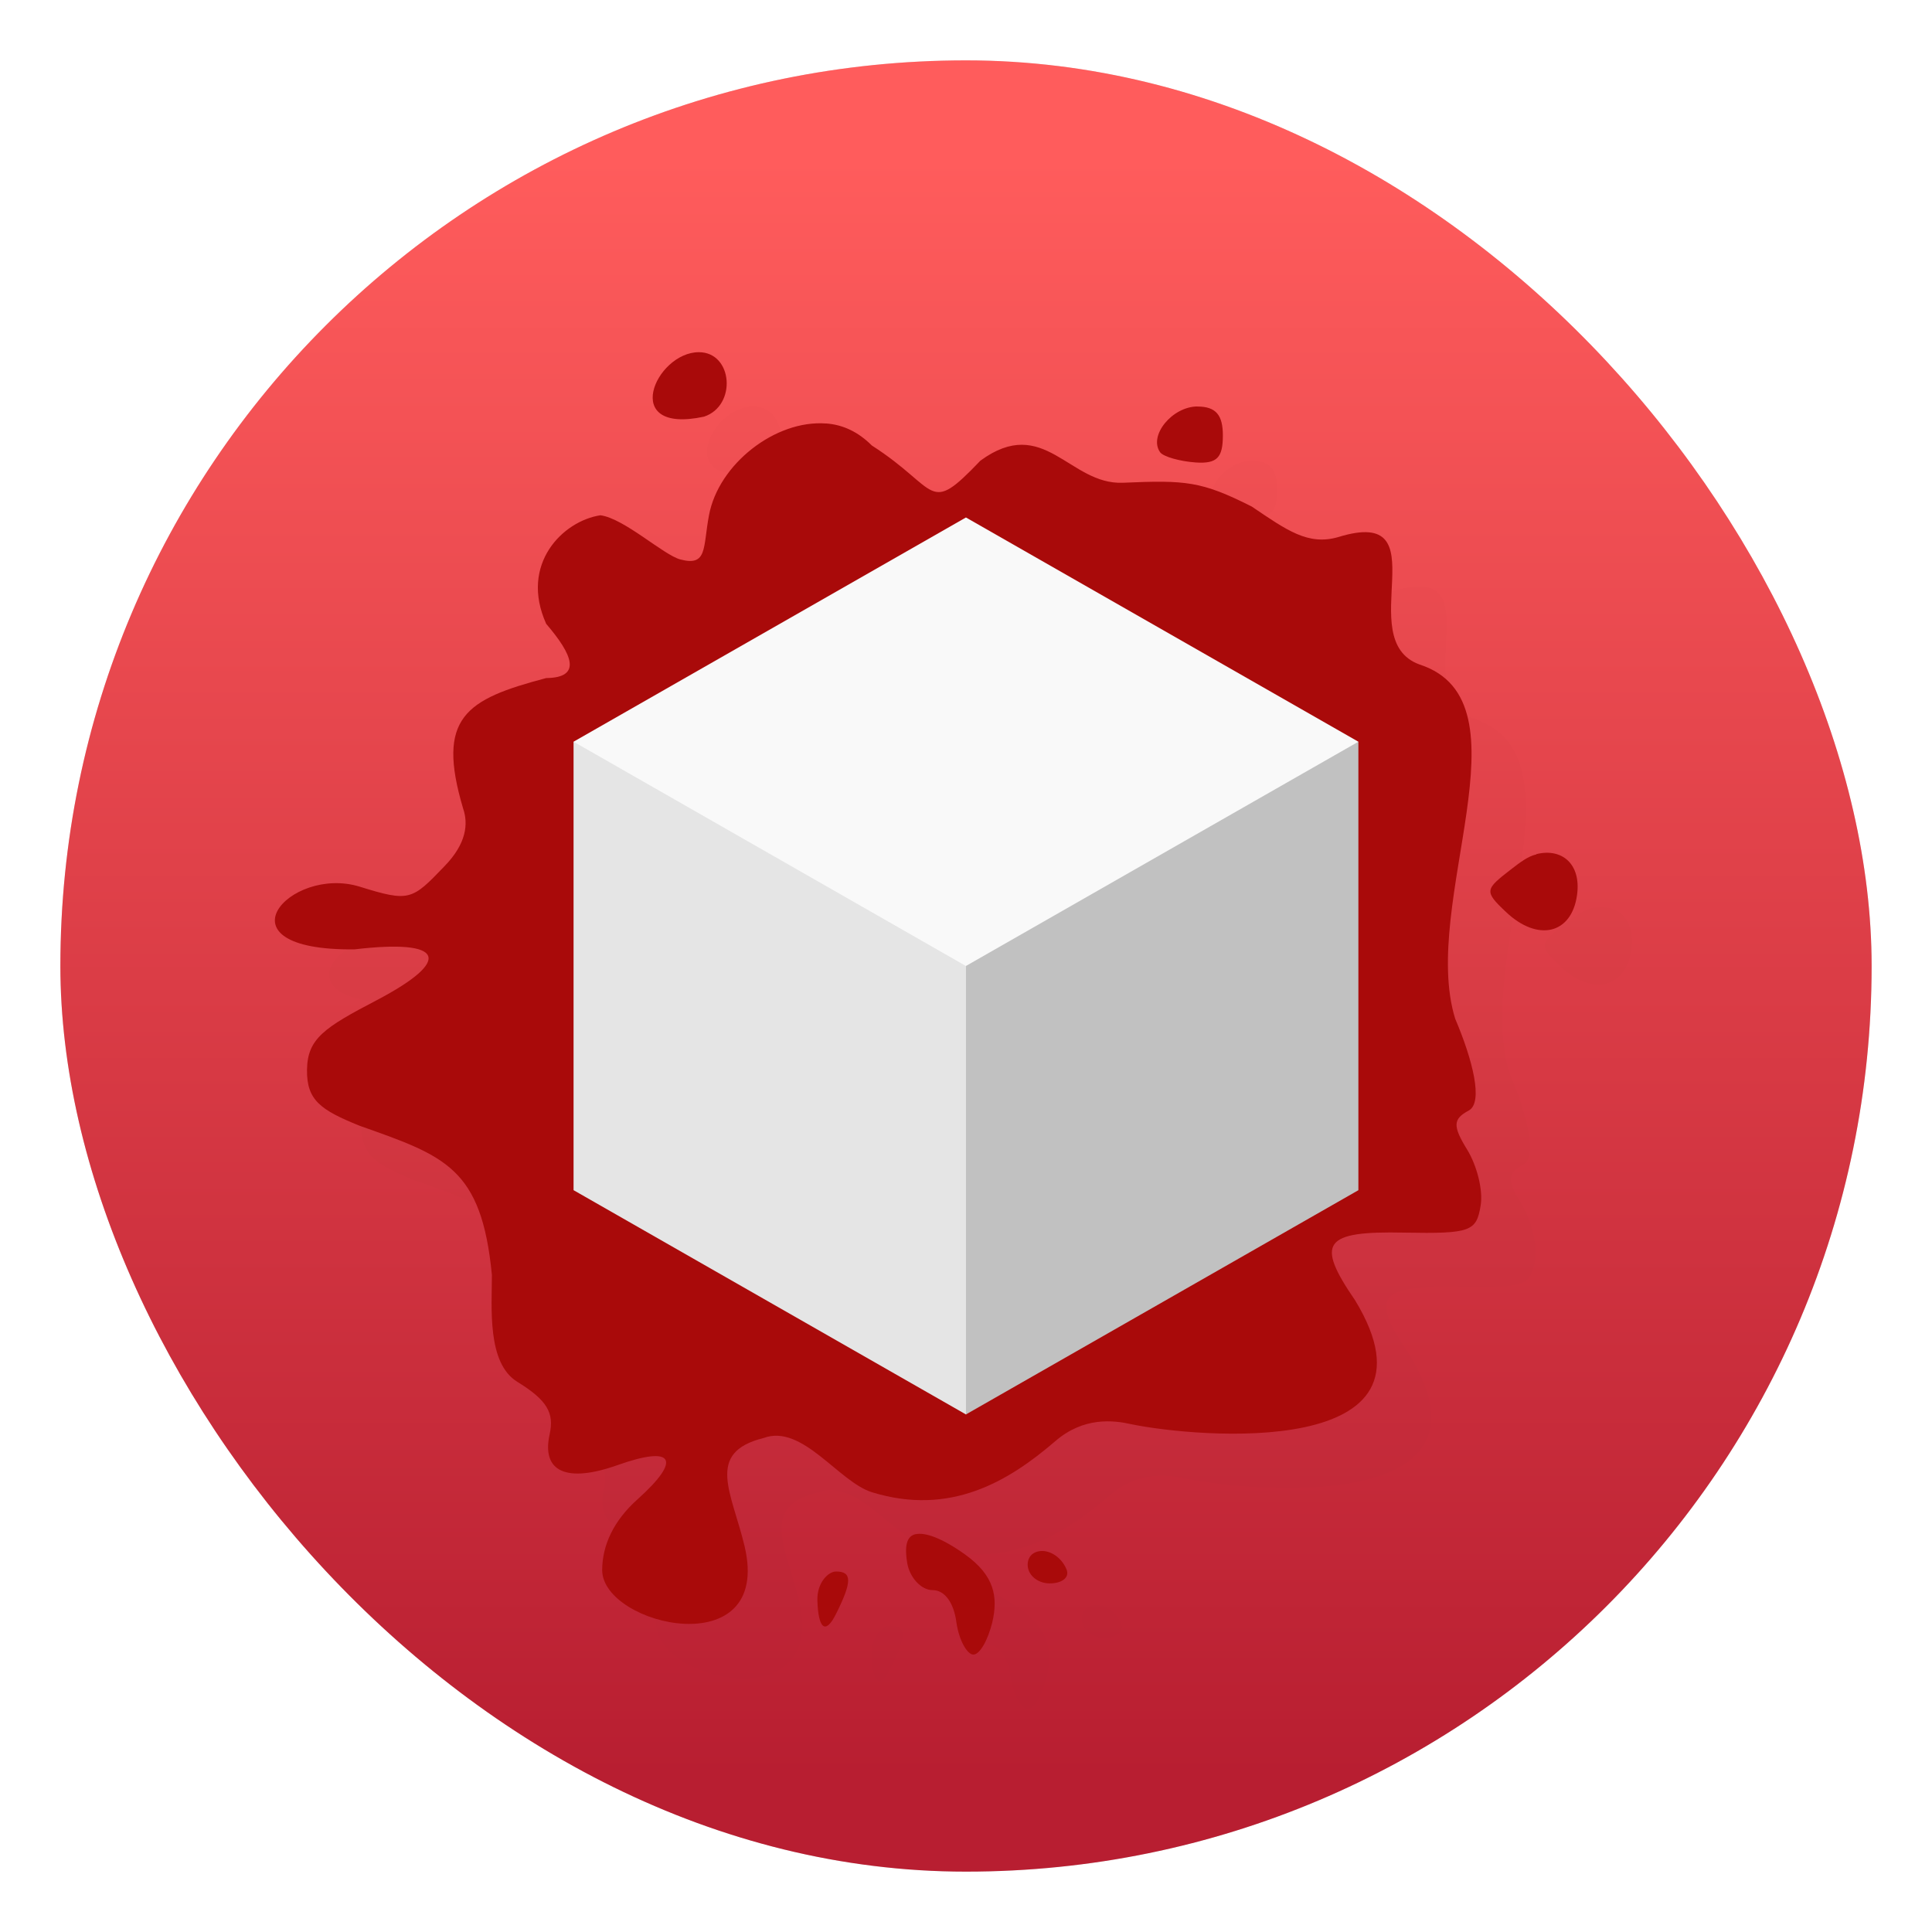
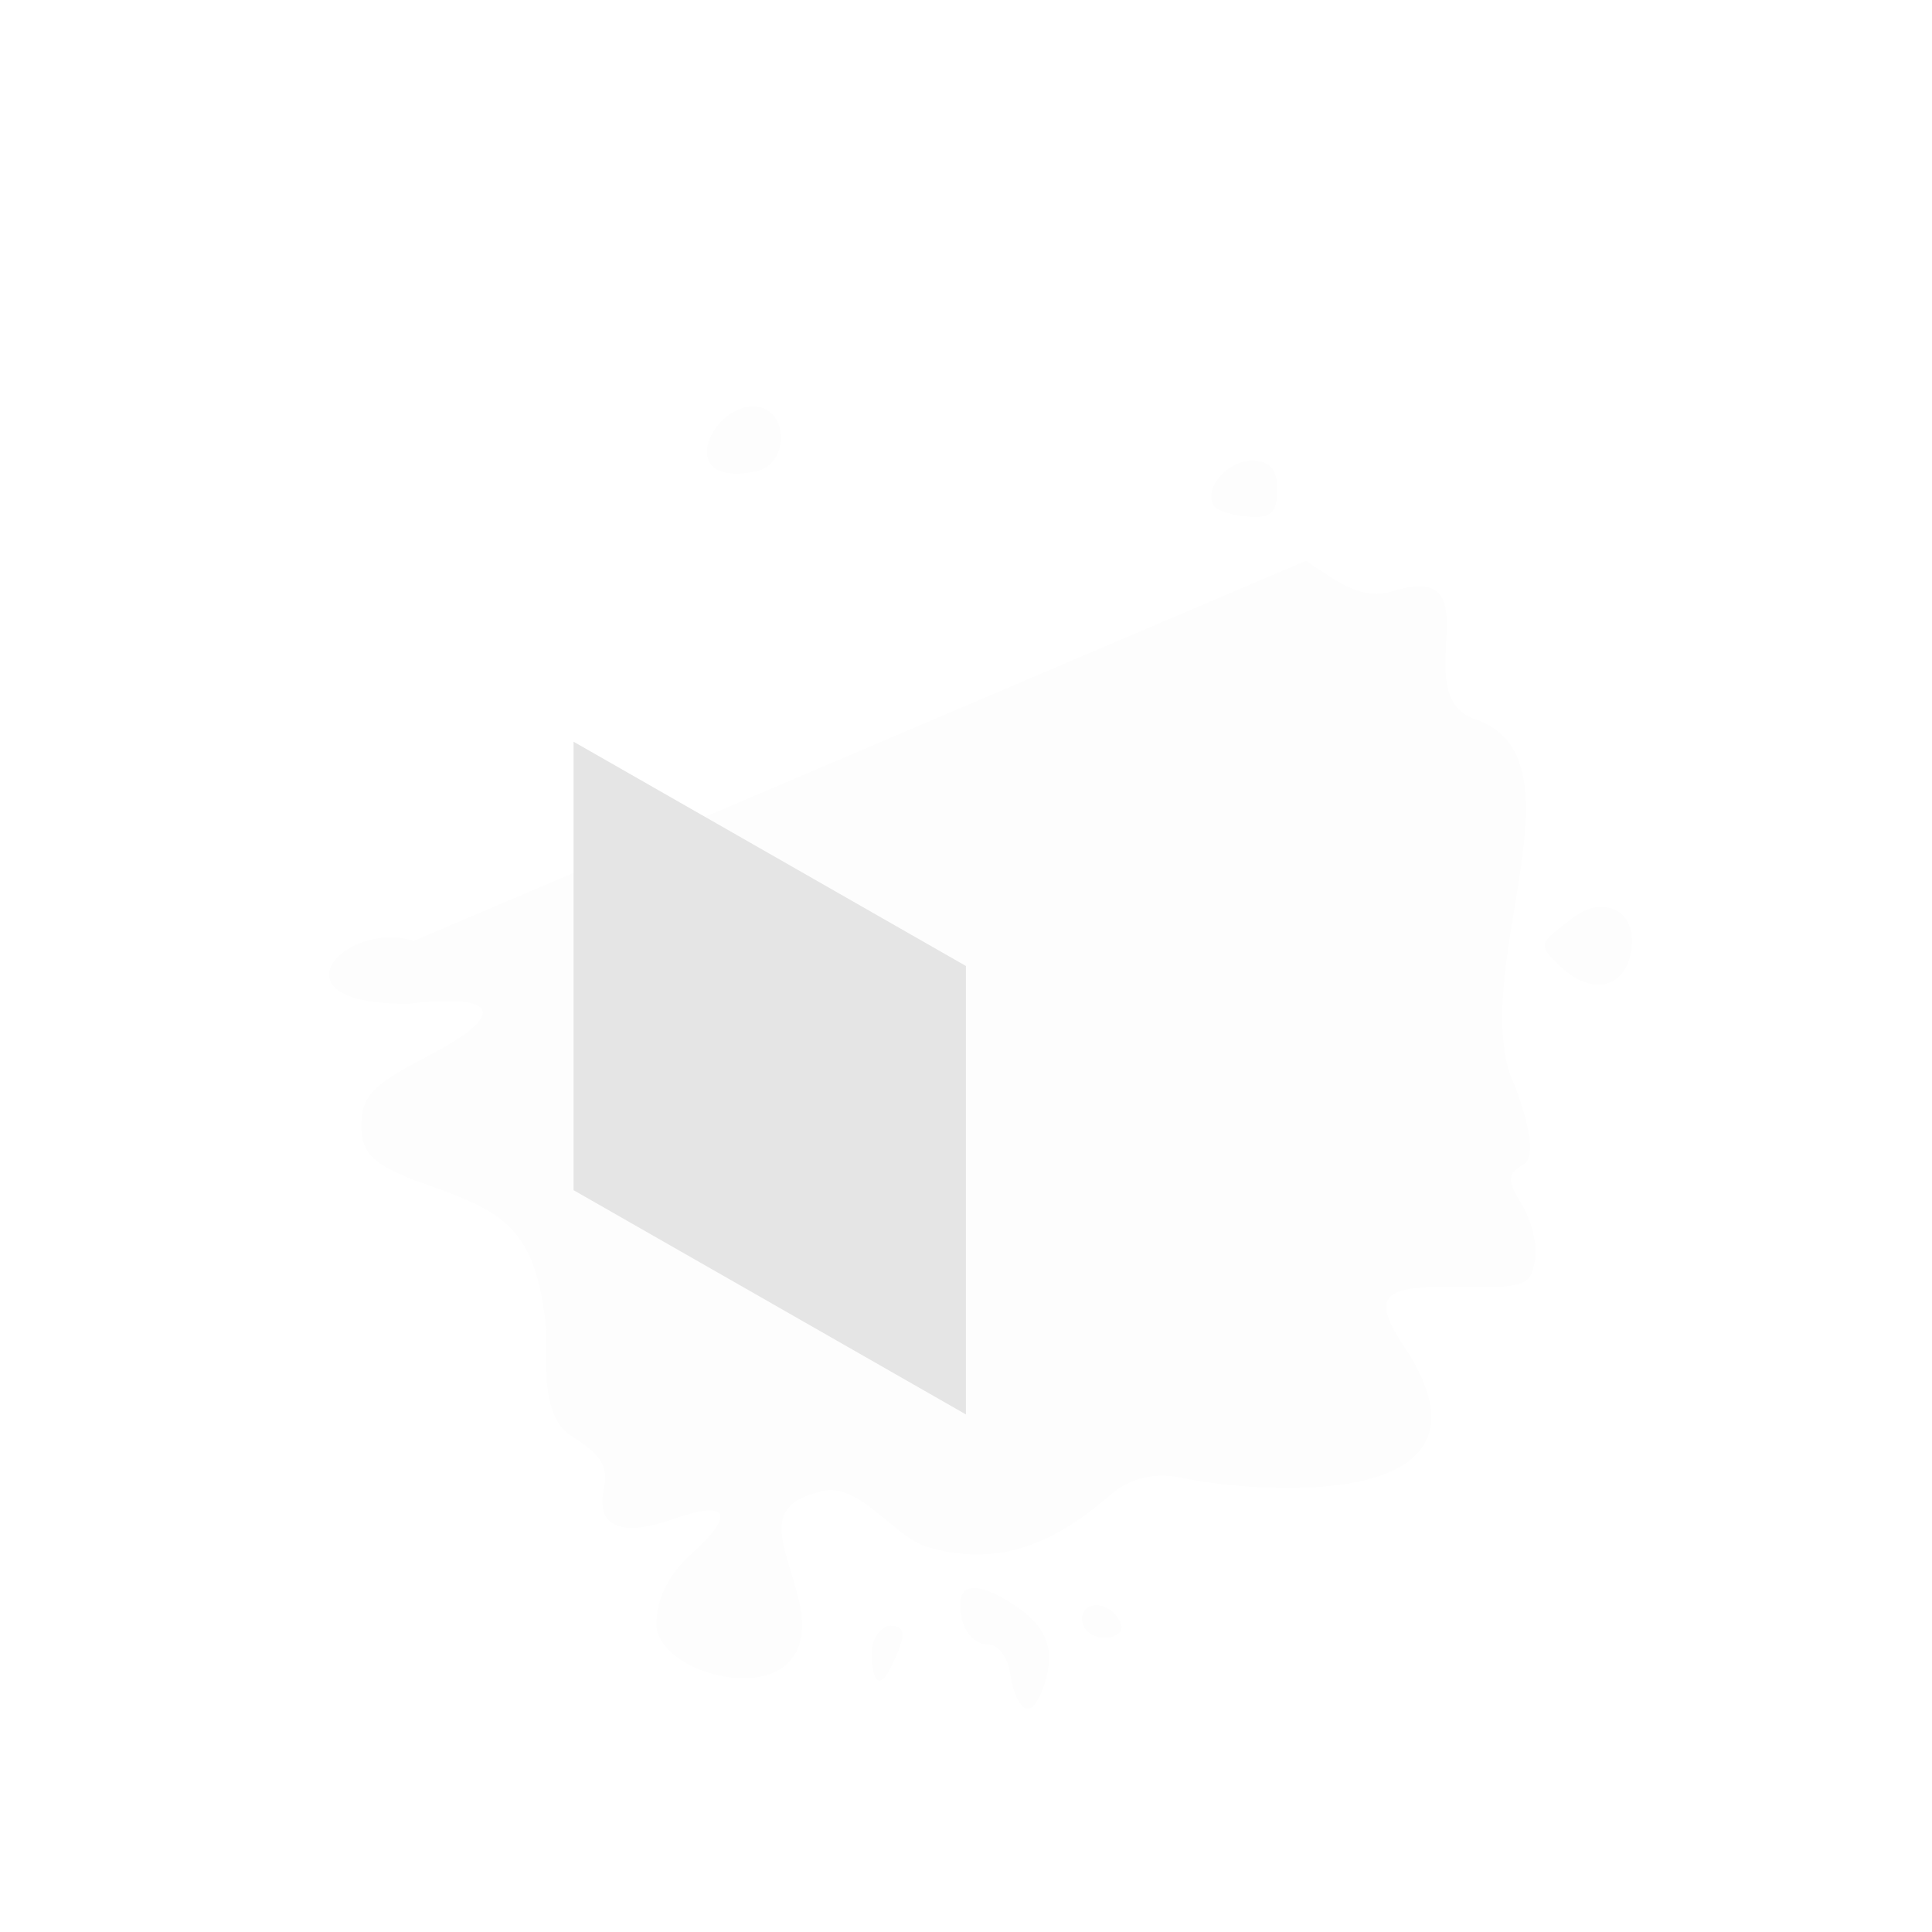
<svg xmlns="http://www.w3.org/2000/svg" width="64" height="64">
  <defs>
    <filter id="c" width="1.15" height="1.15" x="-.075" y="-.075" color-interpolation-filters="sRGB">
      <feGaussianBlur stdDeviation="1.348" />
    </filter>
    <filter id="a" width="1.078" height="1.078" x="-.039" y="-.039" color-interpolation-filters="sRGB">
      <feGaussianBlur stdDeviation=".972" />
    </filter>
    <linearGradient id="b" x1="7.937" x2="7.937" y1="15.081" y2="1.852" gradientTransform="translate(-2.286 -2.252) scale(4.049)" gradientUnits="userSpaceOnUse">
      <stop offset="0" stop-color="#b81e31" />
      <stop offset="1" stop-color="#ff5c5c" />
    </linearGradient>
  </defs>
-   <rect width="60" height="60" x="2" y="2" filter="url(#a)" opacity=".35" rx="30" ry="30" />
-   <rect width="60" height="60" x="2" y="2" fill="url(#b)" rx="30" ry="30" />
  <rect width="64" height="64" fill="none" rx="0" ry="0" style="paint-order:stroke fill markers" />
  <circle cx="32.02" cy="32.044" r="30.001" fill="none" />
  <path d="M24.948 13.465c-1.433 0-2.64 2.738.169 2.136 1.095-.358.962-2.136-.169-2.136m16.518 1.798c-.836 0-1.629.969-1.237 1.517.106.147.66.302 1.18.338.715.049.898-.169.898-.899 0-.674-.232-.955-.843-.955M13.711 31.17c-2.324-.716-4.86 2.128-.169 2.078 2.963-.35 3.287.343.73 1.686-1.735.906-2.288 1.271-2.303 2.303-.014 1.012.457 1.334 1.742 1.853 2.837 1.005 4.038 1.385 4.383 4.944 0 1.075-.169 2.922.843 3.54.984.604 1.23 1.032 1.068 1.742-.273 1.25.575 1.609 2.247 1.017 1.875-.667 2.136-.188.675 1.124-.8.71-1.18 1.532-1.18 2.36.022 1.847 5.64 3.14 4.72-.787-.421-1.783-1.32-3.11.625-3.596 1.285-.478 2.486 1.455 3.595 1.798 2.586.793 4.51-.35 6.068-1.692.94-.814 1.93-.695 2.52-.562 2.177.45 10.625 1.186 7.416-4.1-1.32-1.924-1.054-2.304 1.629-2.248 2.205.041 2.387-.041 2.527-.899.085-.512-.126-1.327-.45-1.853-.485-.788-.463-1.012.057-1.293.49-.266.125-1.686-.45-3.04-1.186-3.827 2.59-10.513-1.18-11.734-2.275-.822.752-5.287-2.696-4.221-.998.288-1.699-.225-2.865-1.012m9.43 11.523c-.28.063-.533.26-.843.498-.85.66-.899.715-.169 1.404 1.054 1.005 2.185.744 2.36-.563.141-1.025-.504-1.558-1.348-1.348M32.131 52.619c-.302.063-.372.4-.28.954.084.486.464.9.843.9.408 0 .703.427.788 1.067.084.597.357 1.068.562 1.068.21 0 .478-.47.626-1.068.196-.85.07-1.551-.899-2.247-.78-.556-1.327-.737-1.629-.674m4.263.563c-.28-.036-.563.106-.563.449s.33.618.73.618c.394 0 .66-.183.563-.45-.14-.357-.45-.582-.73-.617m-6.91.674c-.254 0-.634.365-.62.954.03.955.274 1.145.62.45.533-1.068.533-1.404 0-1.404" filter="url(#c)" opacity=".1" />
-   <path fill="#a90a0a" d="M23.15 11.667c-1.433 0-2.64 2.738.169 2.136 1.095-.358.962-2.136-.169-2.136m16.518 1.798c-.836 0-1.629.969-1.237 1.517.106.147.66.302 1.18.338.715.049.898-.169.898-.899 0-.674-.232-.954-.843-.954m-12.304.562c-1.672-.126-3.56 1.341-3.876 3.04-.203 1.068-.041 1.706-.954 1.462-.563-.155-1.854-1.356-2.641-1.462-1.237.184-2.69 1.61-1.798 3.596.885 1.032 1.187 1.783 0 1.797-2.668.703-3.651 1.3-2.752 4.319.176.512.113 1.164-.619 1.916-1.082 1.13-1.16 1.186-2.81.674-2.324-.715-4.859 2.129-.168 2.078 2.962-.35 3.286.344.73 1.687-1.735.906-2.29 1.27-2.304 2.303-.014 1.012.457 1.333 1.742 1.853 2.837 1.005 4.038 1.384 4.383 4.944 0 1.075-.169 2.921.844 3.54.983.604 1.23 1.031 1.067 1.742-.273 1.249.576 1.609 2.248 1.017 1.875-.667 2.135-.189.674 1.124-.8.71-1.18 1.531-1.18 2.36.022 1.846 5.64 3.139 4.72-.787-.421-1.784-1.32-3.11.625-3.596 1.286-.478 2.486 1.455 3.596 1.798 2.585.793 4.508-.35 6.067-1.692.94-.814 1.93-.696 2.52-.563 2.178.45 10.626 1.187 7.416-4.1-1.32-1.924-1.053-2.303 1.629-2.247 2.206.041 2.387-.042 2.528-.9.084-.512-.126-1.326-.45-1.853-.485-.787-.464-1.012.056-1.292.49-.266.126-1.687-.45-3.04-1.186-3.828 2.59-10.513-1.179-11.734-2.276-.822.752-5.287-2.697-4.221-.997.287-1.698-.225-2.865-1.013-1.672-.843-2.184-.877-4.27-.787-1.776.07-2.612-2.276-4.719-.73-1.769 1.854-1.34.94-3.595-.505-.45-.45-.955-.689-1.518-.73m23.532 14.276c-.28.063-.534.26-.843.498-.85.66-.899.716-.169 1.404 1.054 1.005 2.184.744 2.36-.563.14-1.024-.505-1.558-1.348-1.348M30.332 50.821c-.302.063-.372.401-.28.955.084.485.464.899.843.899.408 0 .703.427.787 1.067.085.597.358 1.068.563 1.068.21 0 .478-.47.626-1.068.196-.85.07-1.55-.9-2.247-.78-.555-1.326-.737-1.628-.674m4.263.563c-.28-.036-.563.106-.563.45 0 .343.33.618.73.618.393 0 .66-.184.562-.45-.14-.357-.449-.582-.73-.618m-6.91.674c-.253 0-.633.365-.618.955.028.954.273 1.145.618.449.534-1.068.534-1.404 0-1.404" />
  <g stroke-width="1.798">
-     <path fill="#f9f9f9" d="M31.998 17.142 19 24.57l13 22.285L44.997 24.57" />
    <path fill="#e5e5e5" d="M31.998 46.855V32L19 24.57v14.856" />
-     <path fill="#c1c1c1" d="m44.998 24.57-13 7.429v14.856l13-7.428" />
  </g>
</svg>